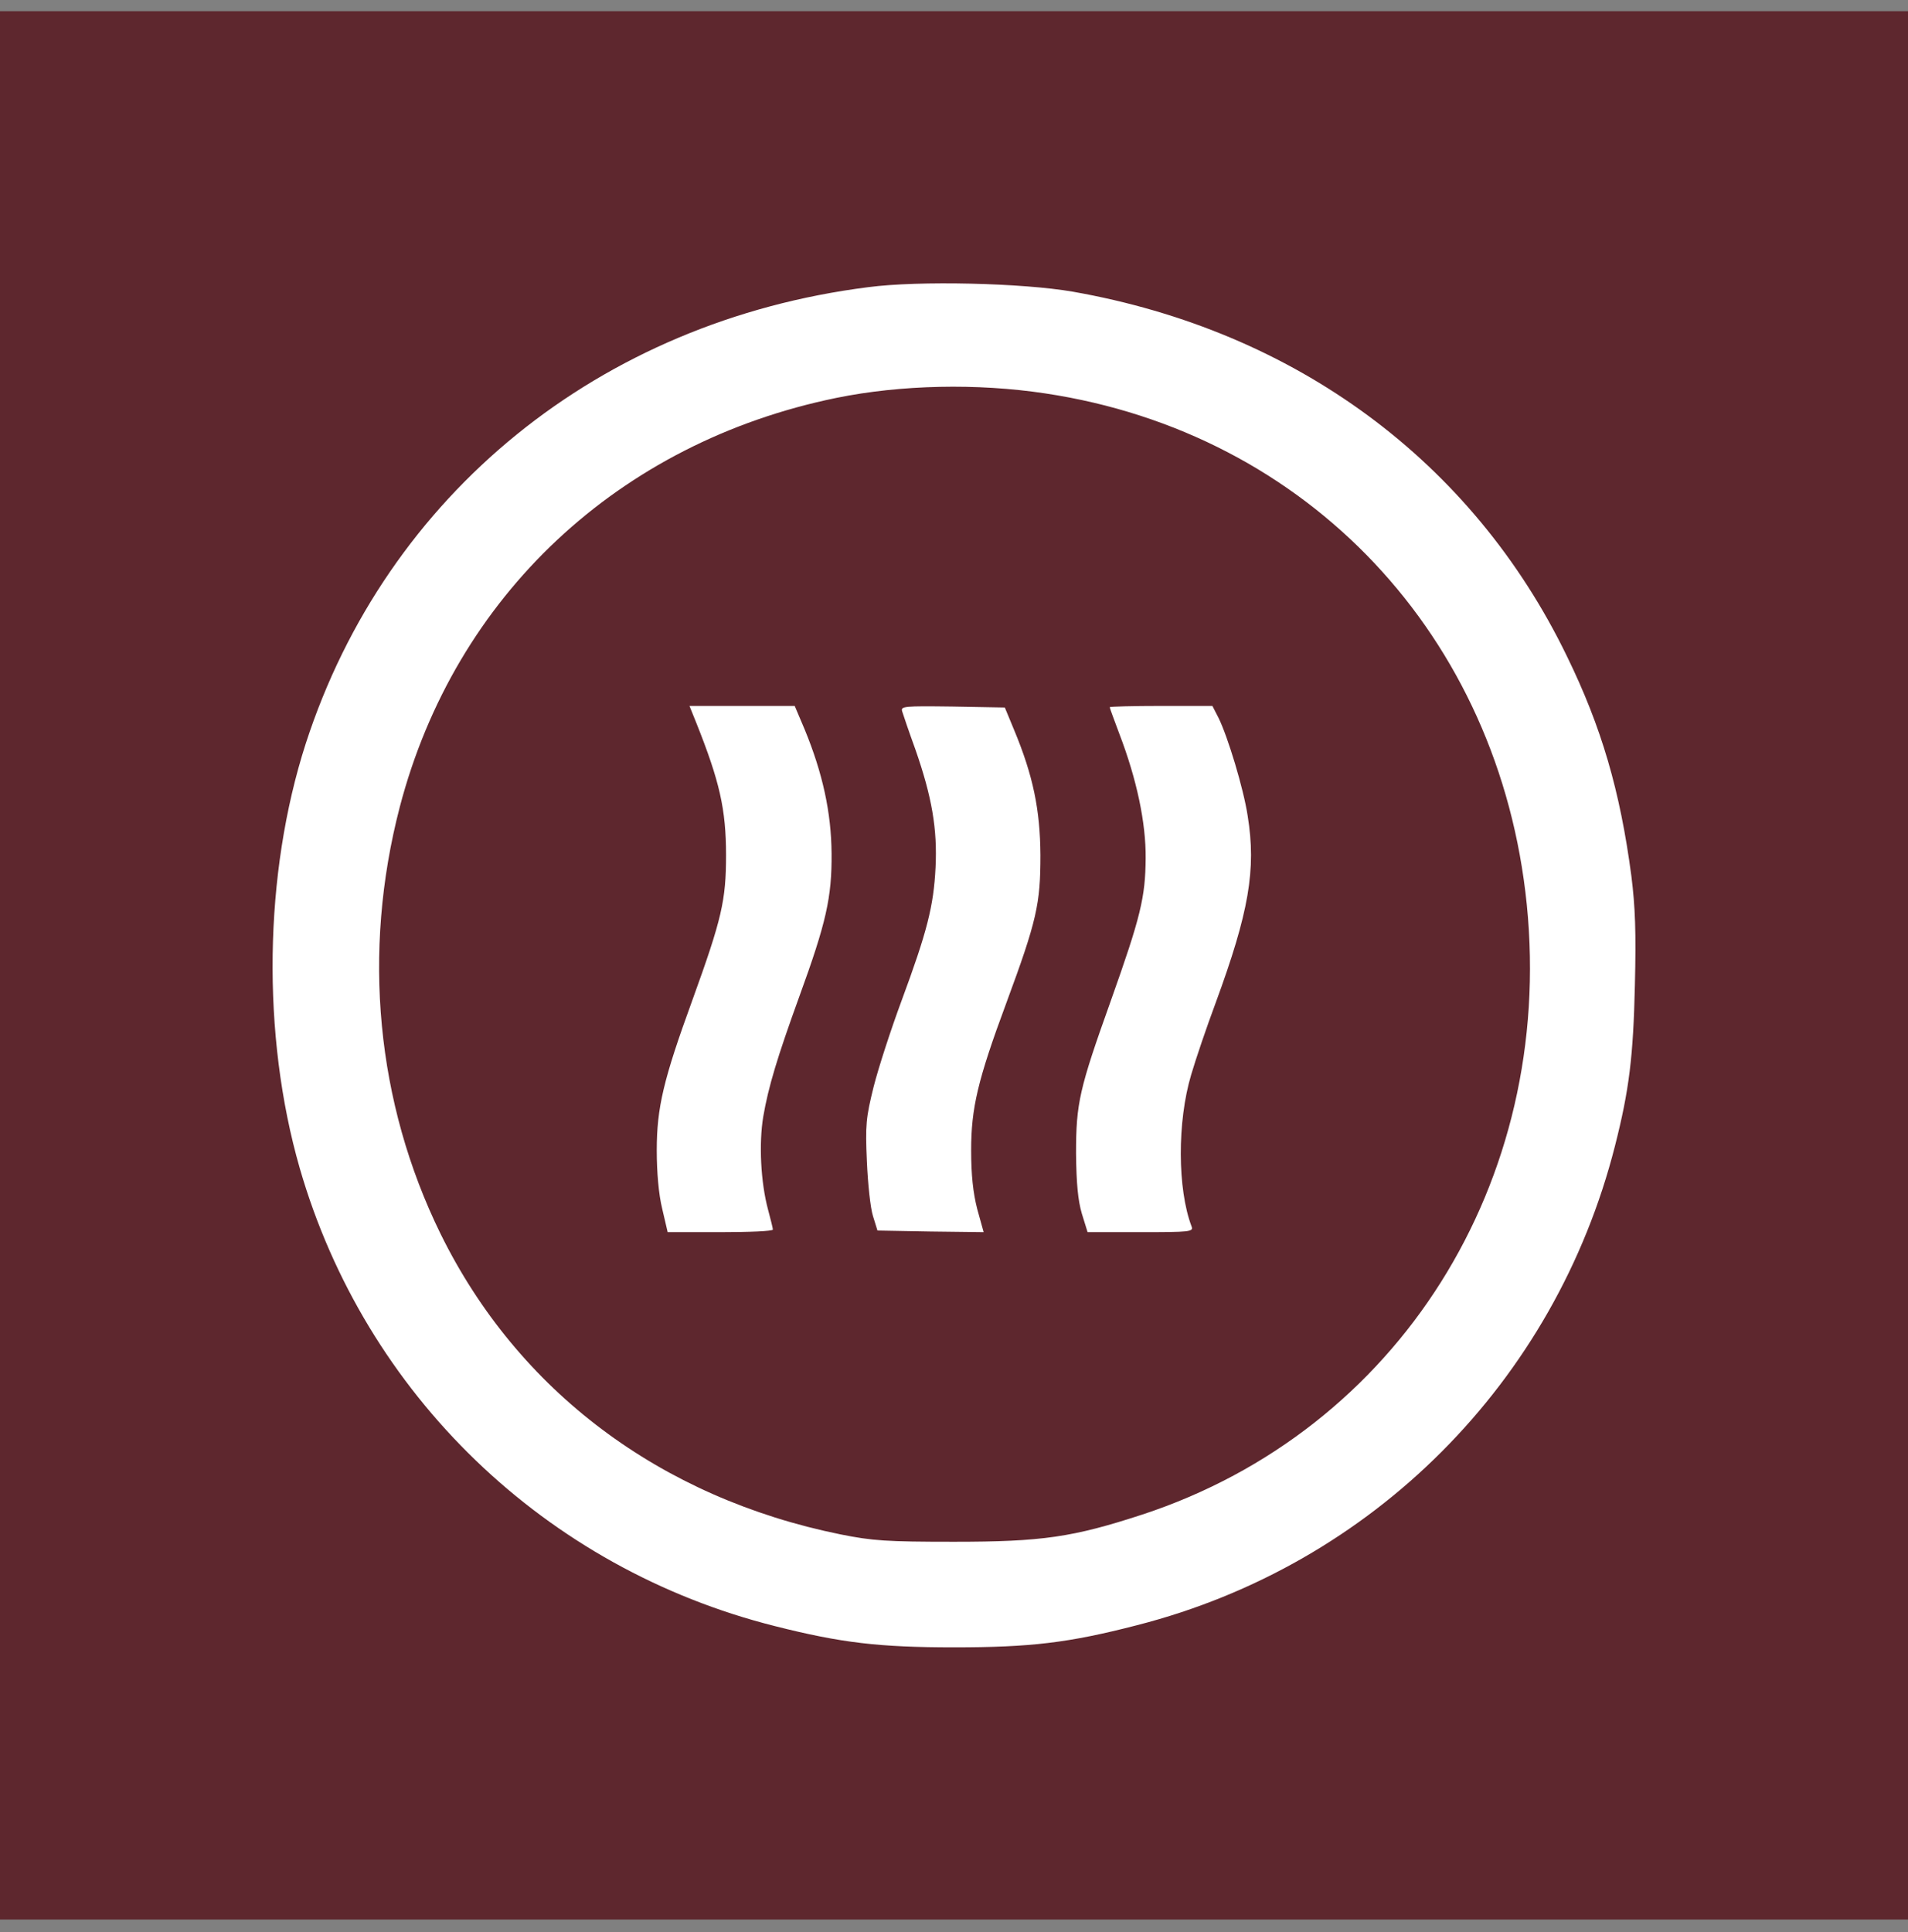
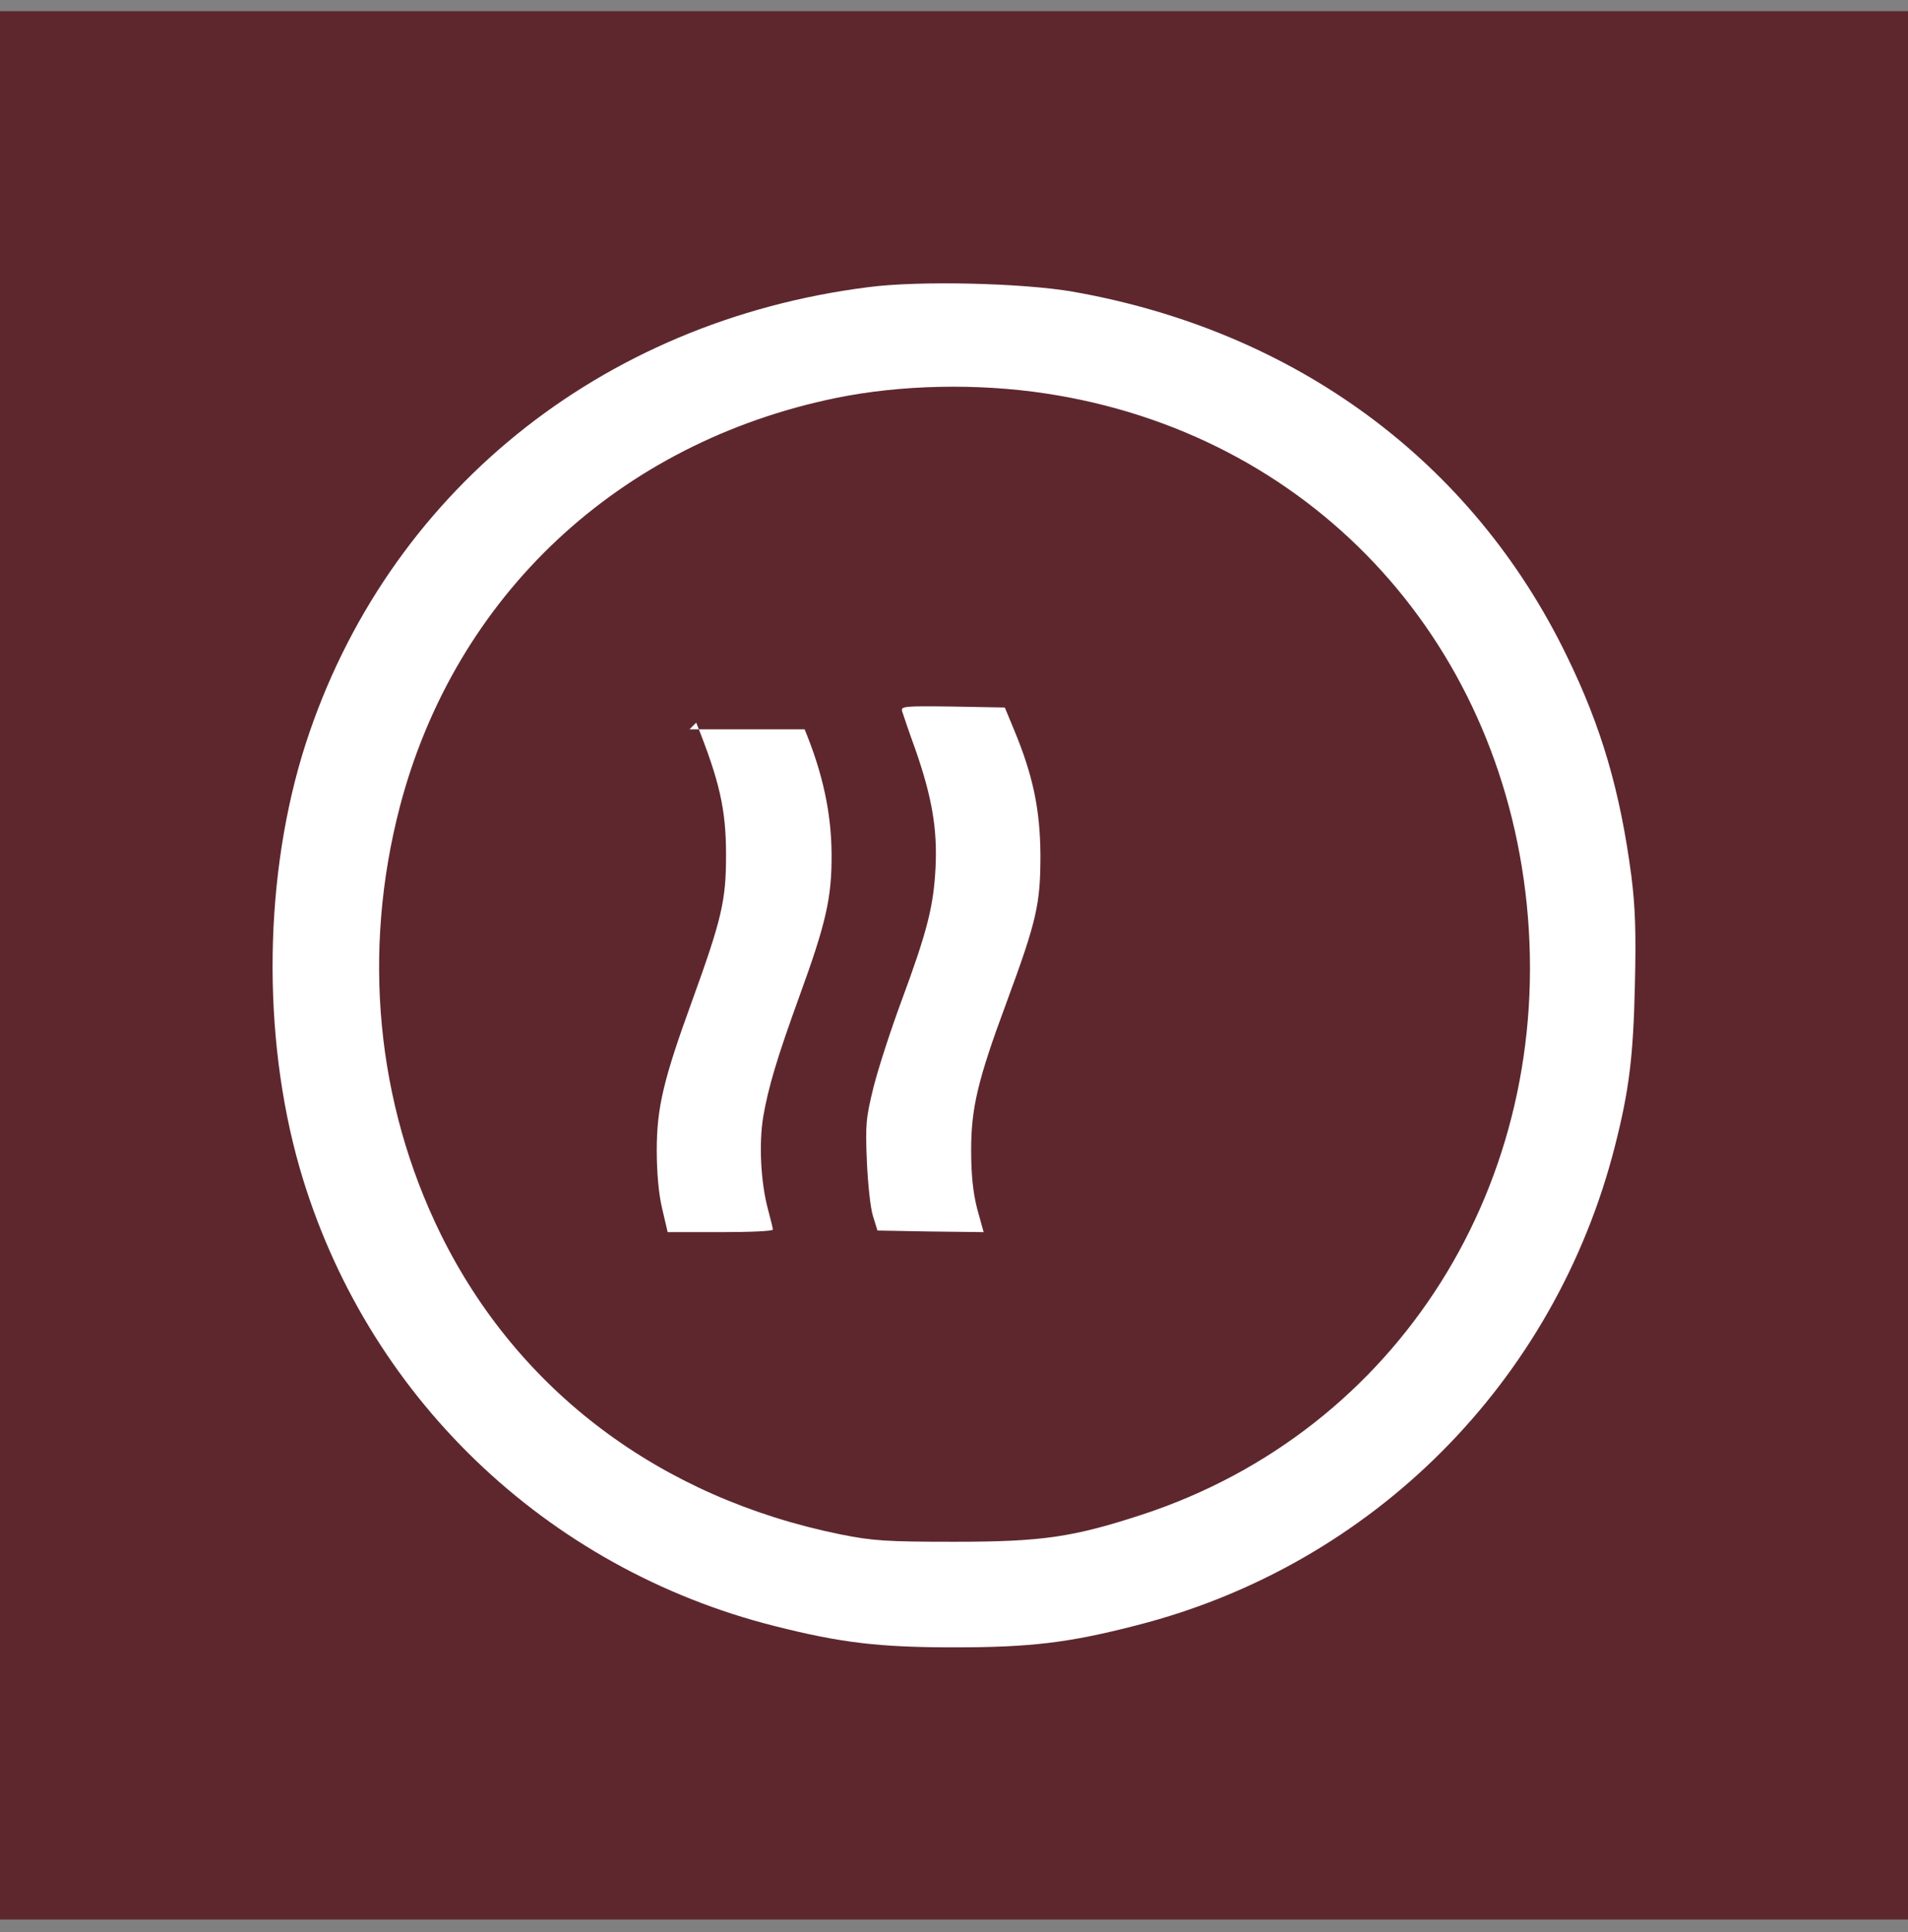
<svg xmlns="http://www.w3.org/2000/svg" width="80" height="81" viewBox="0 0 80 81" fill="none">
  <rect x="0" y="0" width="80" height="81" fill="#808080" stroke="none" />
  <rect width="80" height="80" transform="translate(0 0.469)" fill="#5E272E" />
  <path d="M36.401 12.039C25.142 13.465 16.211 20.715 12.821 31.167C11.059 36.628 10.965 43.394 12.565 48.963C15.309 58.473 22.869 65.75 32.5 68.171C35.271 68.871 36.858 69.059 40.006 69.059C43.207 69.059 44.808 68.871 47.673 68.131C57.559 65.602 65.2 57.935 67.715 48.035C68.307 45.708 68.482 44.295 68.549 41.296C68.603 39.063 68.563 38.014 68.401 36.722C67.93 33.158 67.15 30.481 65.698 27.508C61.743 19.343 54.318 13.869 44.983 12.228C42.884 11.864 38.526 11.757 36.401 12.039ZM43.826 16.492C54.842 18.146 62.873 26.661 64.016 37.919C65.186 49.555 58.622 59.966 47.902 63.49C44.983 64.445 43.691 64.633 40.006 64.633C37.167 64.633 36.589 64.593 35.244 64.324C27.684 62.791 21.712 58.311 18.47 51.72C15.78 46.232 15.175 39.924 16.762 33.83C19.076 24.979 25.936 18.55 35.069 16.68C37.773 16.128 40.974 16.061 43.826 16.492Z" fill="white" />
-   <path d="M29.191 30.293C30.173 32.754 30.442 33.924 30.442 35.848C30.442 37.745 30.267 38.511 29.03 41.928C27.819 45.25 27.537 46.434 27.537 48.223C27.537 49.151 27.617 50.066 27.765 50.671L27.994 51.653H30.2C31.41 51.653 32.406 51.613 32.406 51.545C32.406 51.492 32.312 51.115 32.204 50.712C31.895 49.568 31.814 47.941 32.002 46.811C32.218 45.56 32.581 44.349 33.522 41.753C34.639 38.686 34.881 37.623 34.867 35.781C34.854 34.059 34.491 32.404 33.737 30.575L33.321 29.593H28.909L29.191 30.293Z" fill="white" />
+   <path d="M29.191 30.293C30.173 32.754 30.442 33.924 30.442 35.848C30.442 37.745 30.267 38.511 29.03 41.928C27.819 45.25 27.537 46.434 27.537 48.223C27.537 49.151 27.617 50.066 27.765 50.671L27.994 51.653H30.2C31.41 51.653 32.406 51.613 32.406 51.545C32.406 51.492 32.312 51.115 32.204 50.712C31.895 49.568 31.814 47.941 32.002 46.811C32.218 45.56 32.581 44.349 33.522 41.753C34.639 38.686 34.881 37.623 34.867 35.781C34.854 34.059 34.491 32.404 33.737 30.575H28.909L29.191 30.293Z" fill="white" />
  <path d="M37.827 29.822C37.867 29.956 38.109 30.669 38.378 31.409C39.078 33.413 39.306 34.758 39.226 36.373C39.145 37.987 38.876 39.049 37.8 41.955C37.356 43.152 36.831 44.766 36.63 45.56C36.307 46.864 36.28 47.16 36.347 48.68C36.387 49.622 36.495 50.644 36.603 50.98L36.791 51.586L39.01 51.626L41.243 51.653L40.974 50.685C40.799 49.999 40.719 49.259 40.719 48.223C40.719 46.461 40.988 45.291 42.198 42.035C43.476 38.578 43.624 37.892 43.624 35.848C43.611 33.938 43.315 32.512 42.521 30.602L42.131 29.66L39.938 29.62C37.894 29.593 37.759 29.607 37.827 29.822Z" fill="white" />
-   <path d="M46.53 29.647C46.53 29.687 46.718 30.185 46.933 30.763C47.66 32.66 48.05 34.489 48.036 35.983C48.023 37.61 47.834 38.417 46.57 41.968C45.252 45.654 45.117 46.246 45.117 48.358C45.131 49.622 45.198 50.321 45.359 50.873L45.601 51.653H47.821C49.892 51.653 50.054 51.64 49.96 51.411C49.368 49.851 49.354 47.026 49.946 45.048C50.135 44.403 50.592 43.058 50.968 42.049C52.367 38.242 52.677 36.453 52.314 34.207C52.139 33.05 51.48 30.884 51.09 30.091L50.834 29.593H48.682C47.498 29.593 46.53 29.62 46.53 29.647Z" fill="white" />
</svg>